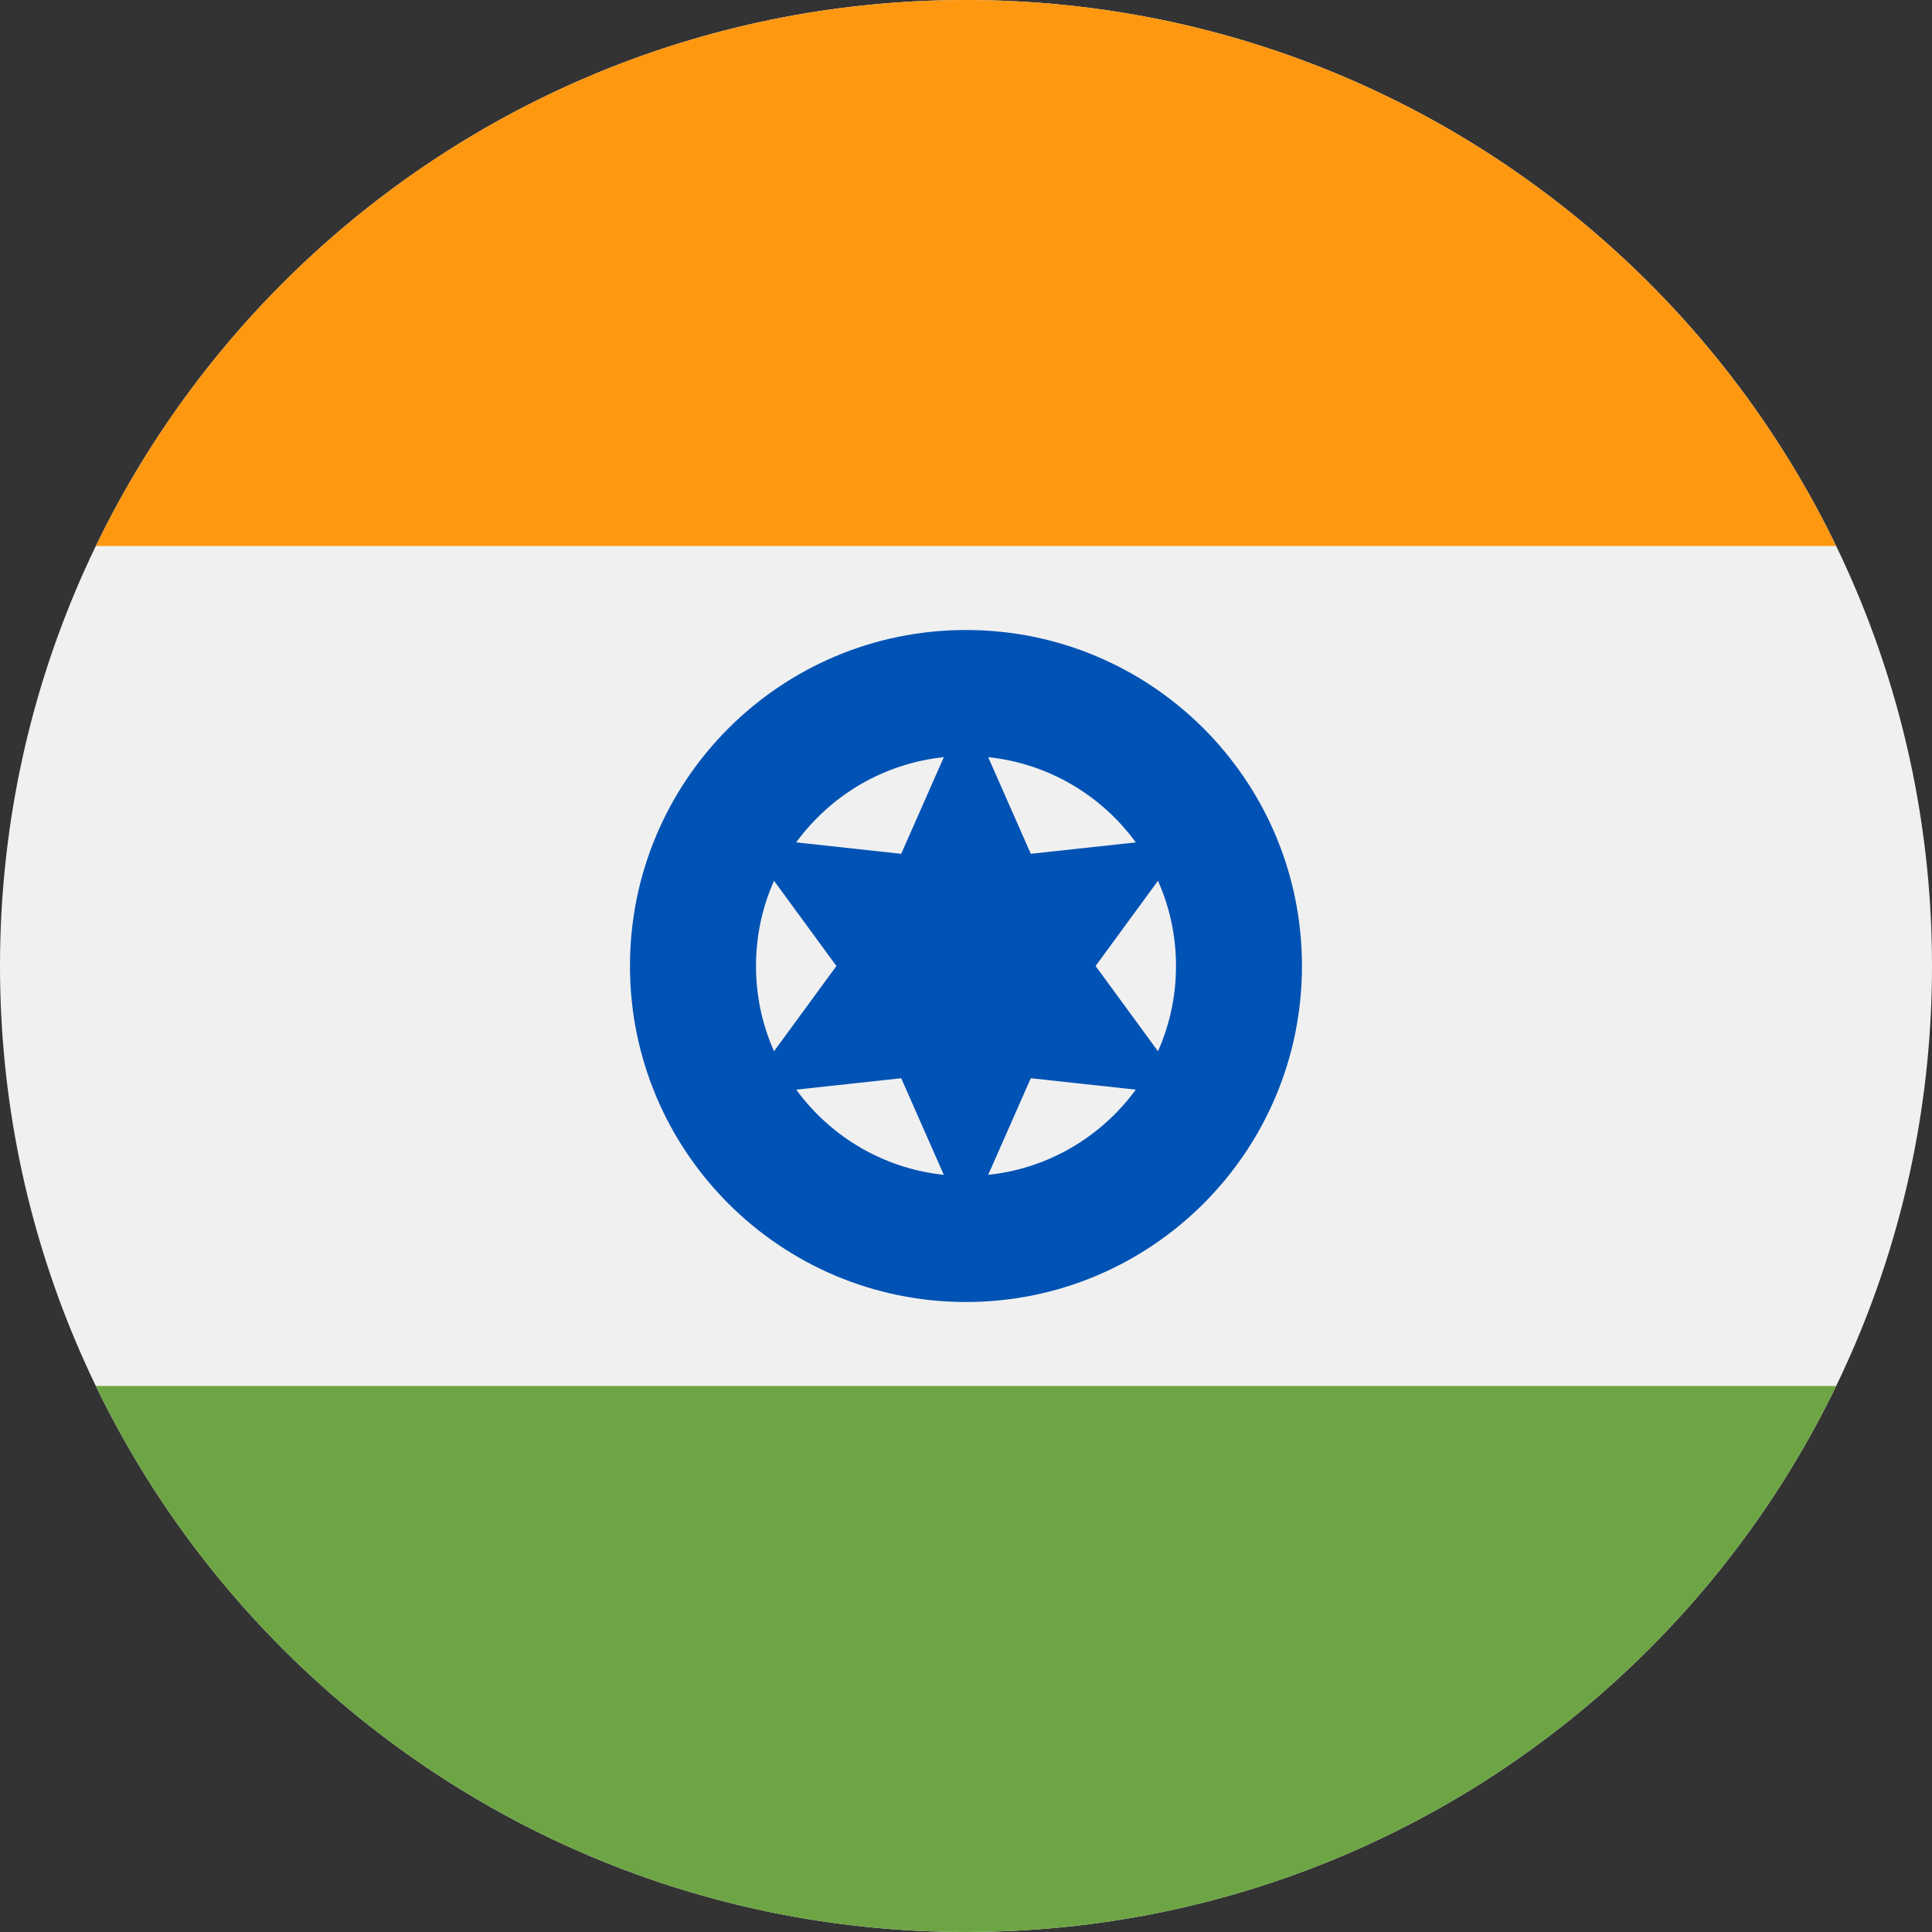
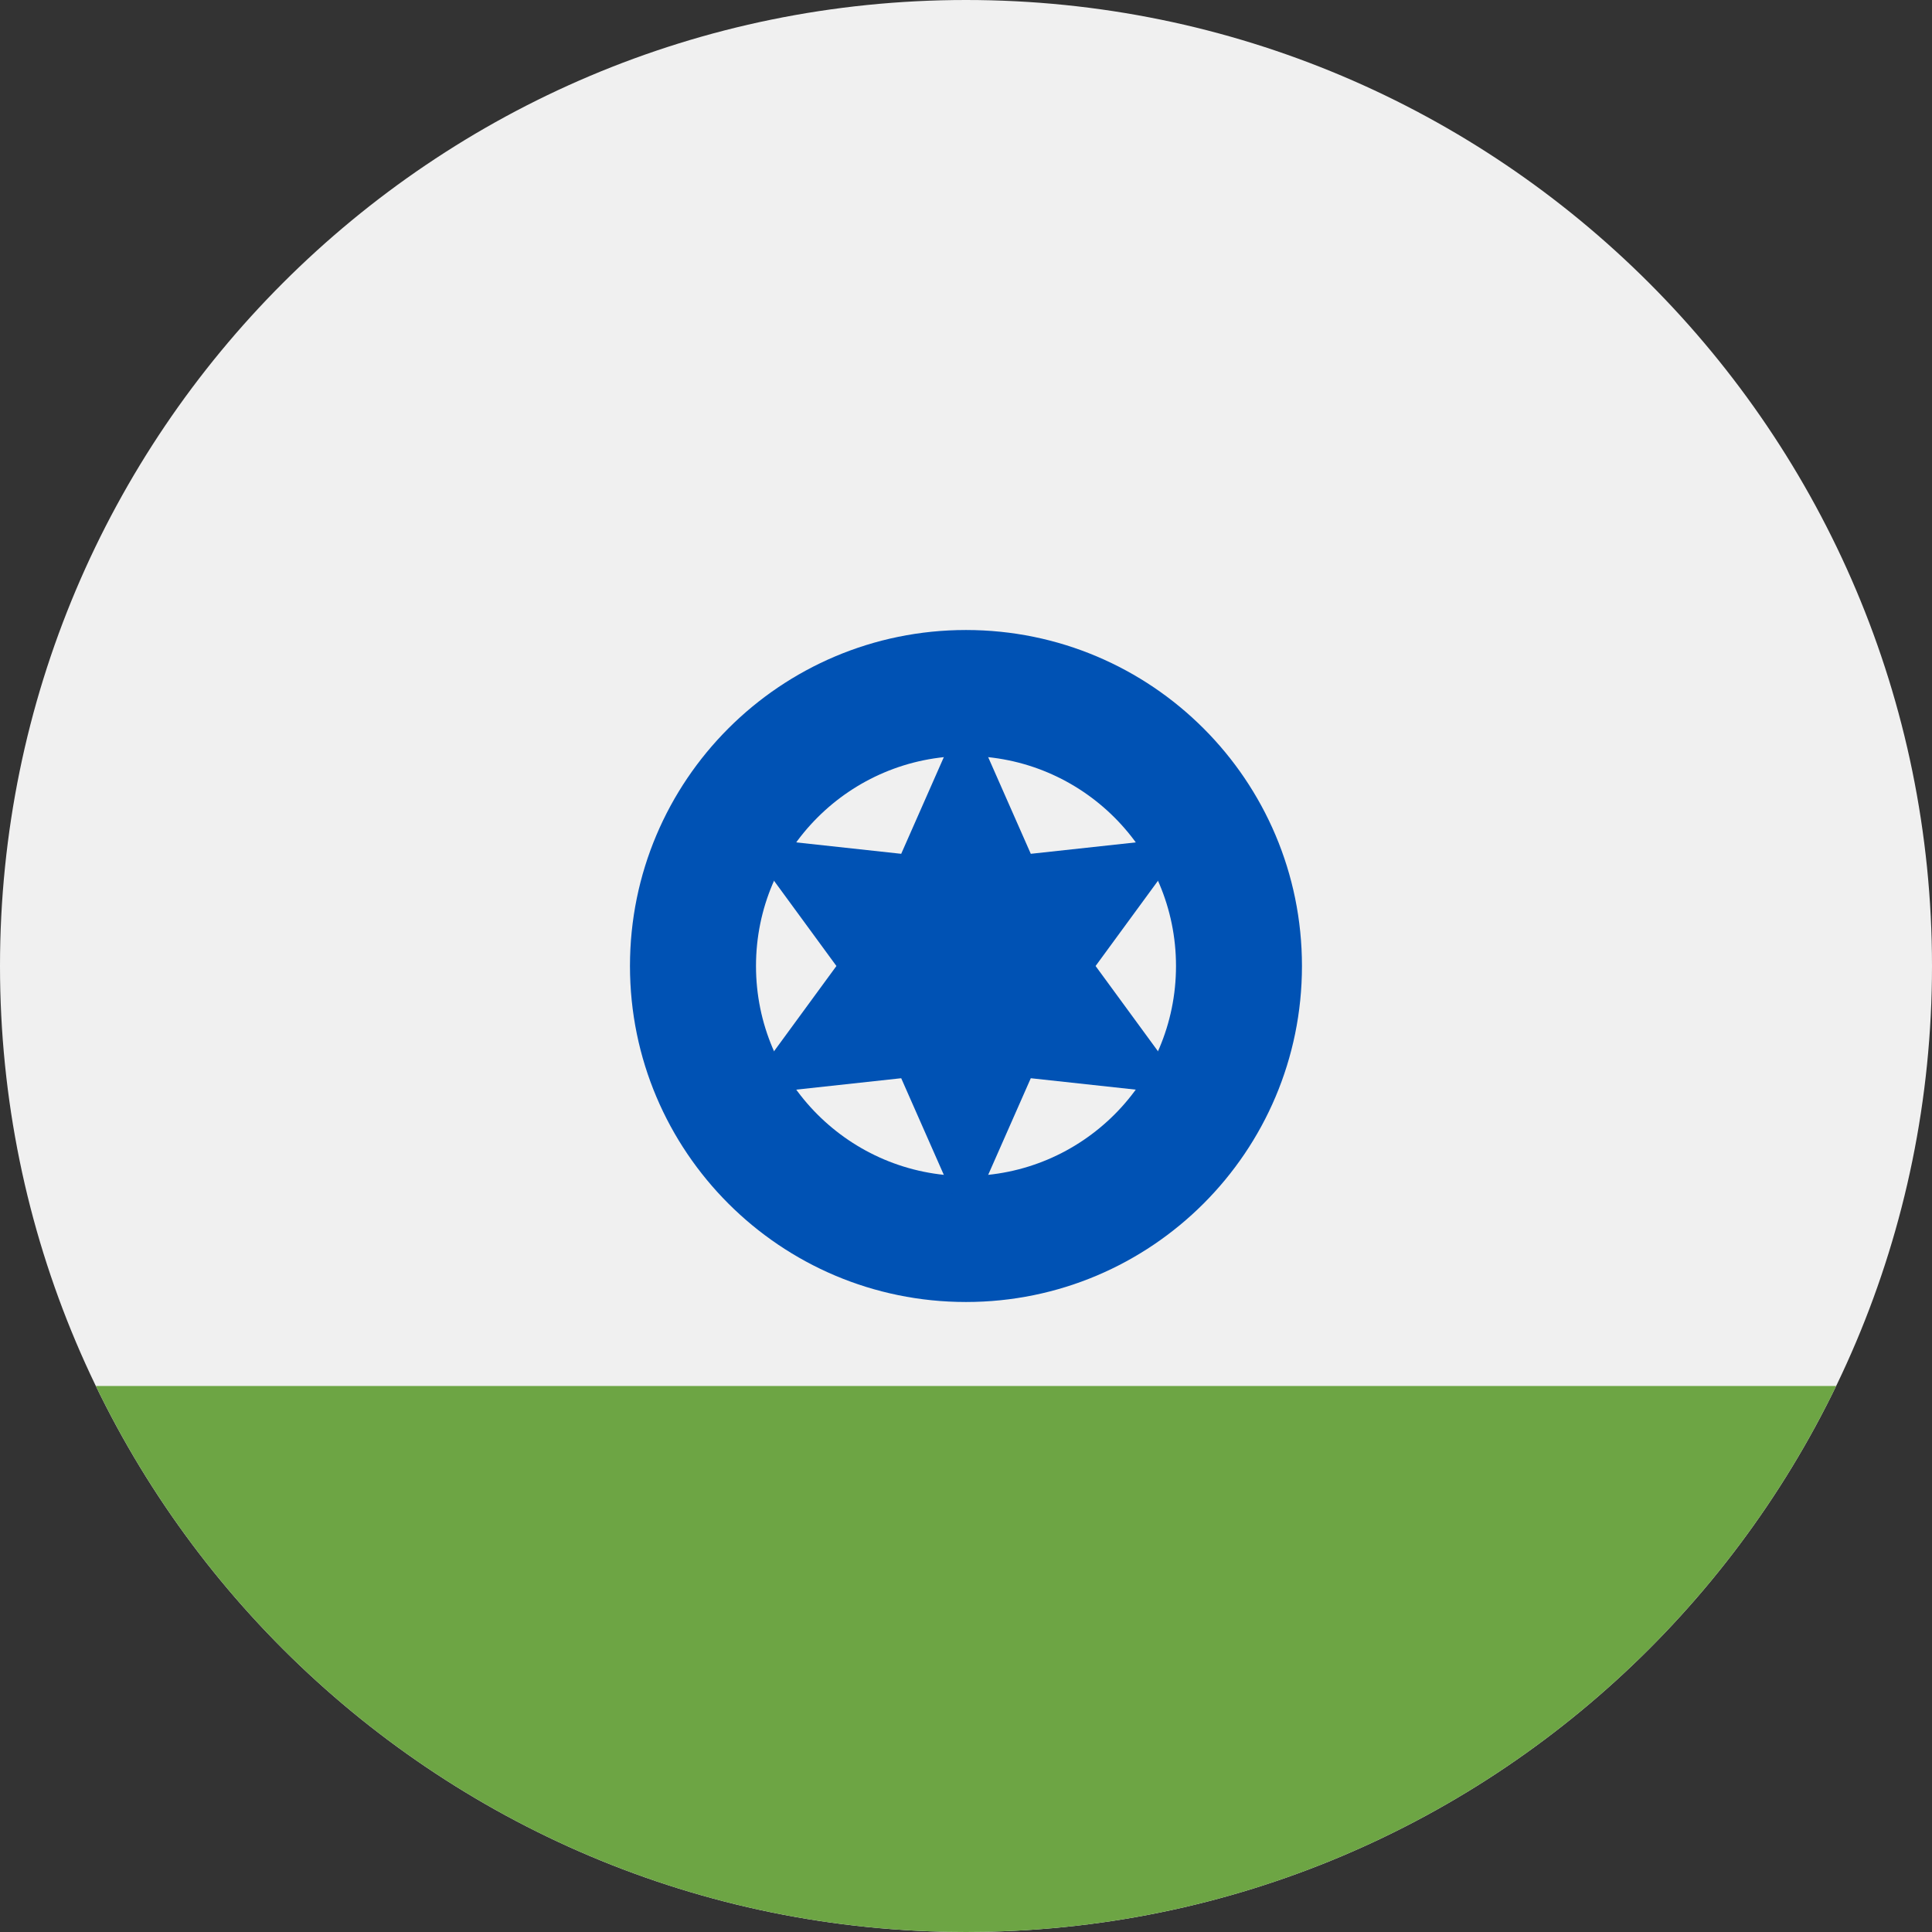
<svg xmlns="http://www.w3.org/2000/svg" width="56" height="56" viewBox="0 0 56 56" fill="none">
  <rect x="0" y="0" width="56" height="56" fill="#333333" stroke="none" />
  <g id="india" clip-path="url(#clip0_360_929)">
    <path id="Vector" d="M28 56C43.464 56 56 43.464 56 28C56 12.536 43.464 0 28 0C12.536 0 0 12.536 0 28C0 43.464 12.536 56 28 56Z" fill="#F0F0F0" />
-     <path id="Vector_2" d="M28 0C16.899 0 7.307 6.46 2.778 15.826H53.221C48.693 6.46 39.101 0 28 0Z" fill="#FF9811" />
    <path id="Vector_3" d="M28 56C39.101 56 48.693 49.54 53.222 40.174H2.778C7.307 49.54 16.899 56 28 56Z" fill="#6DA544" />
    <path id="Vector_4" d="M27.999 37.739C33.378 37.739 37.738 33.379 37.738 28C37.738 22.621 33.378 18.261 27.999 18.261C22.62 18.261 18.26 22.621 18.26 28C18.26 33.379 22.62 37.739 27.999 37.739Z" fill="#0052B4" />
    <path id="Vector_5" d="M28 34.087C31.362 34.087 34.087 31.362 34.087 28C34.087 24.638 31.362 21.913 28 21.913C24.638 21.913 21.913 24.638 21.913 28C21.913 31.362 24.638 34.087 28 34.087Z" fill="#F0F0F0" />
    <path id="Vector_6" d="M28 20.489L29.878 24.748L34.505 24.245L31.756 28L34.505 31.756L29.878 31.253L28 35.512L26.122 31.253L21.495 31.756L24.244 28L21.495 24.245L26.122 24.748L28 20.489Z" fill="#0052B4" />
  </g>
  <defs>
    <clipPath id="clip0_360_929">
      <rect width="56" height="56" fill="white" />
    </clipPath>
  </defs>
</svg>